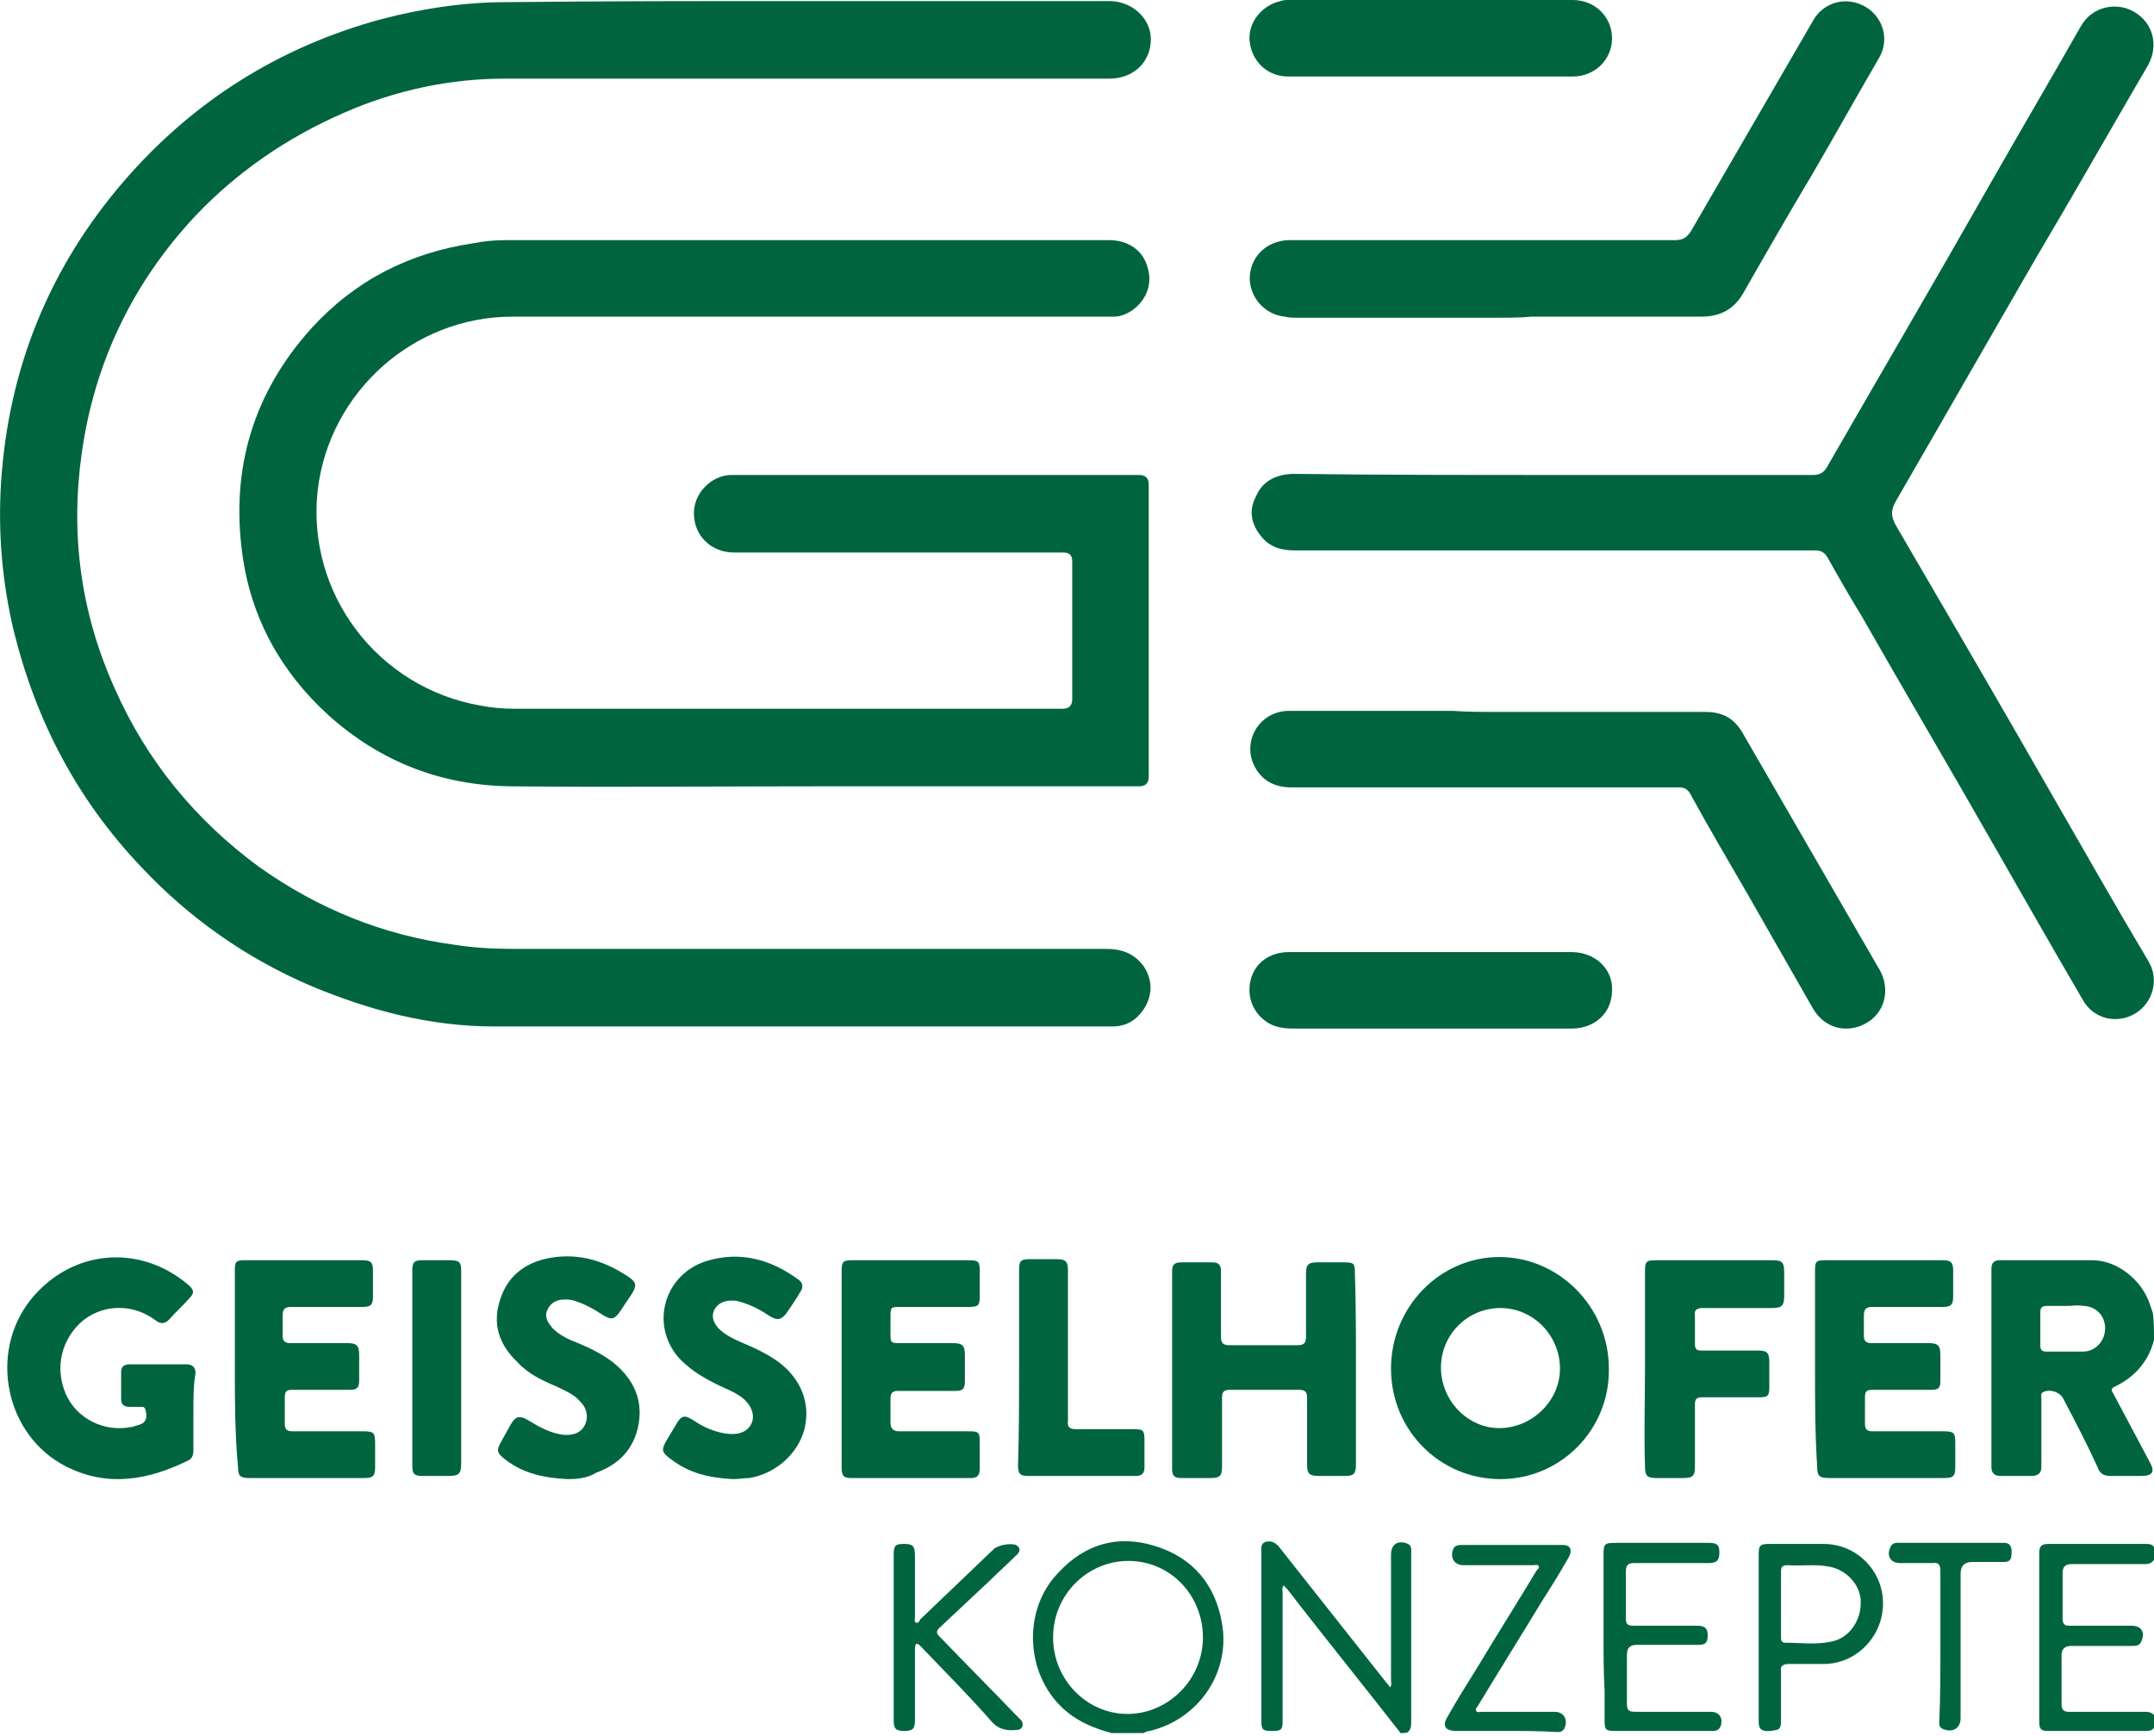
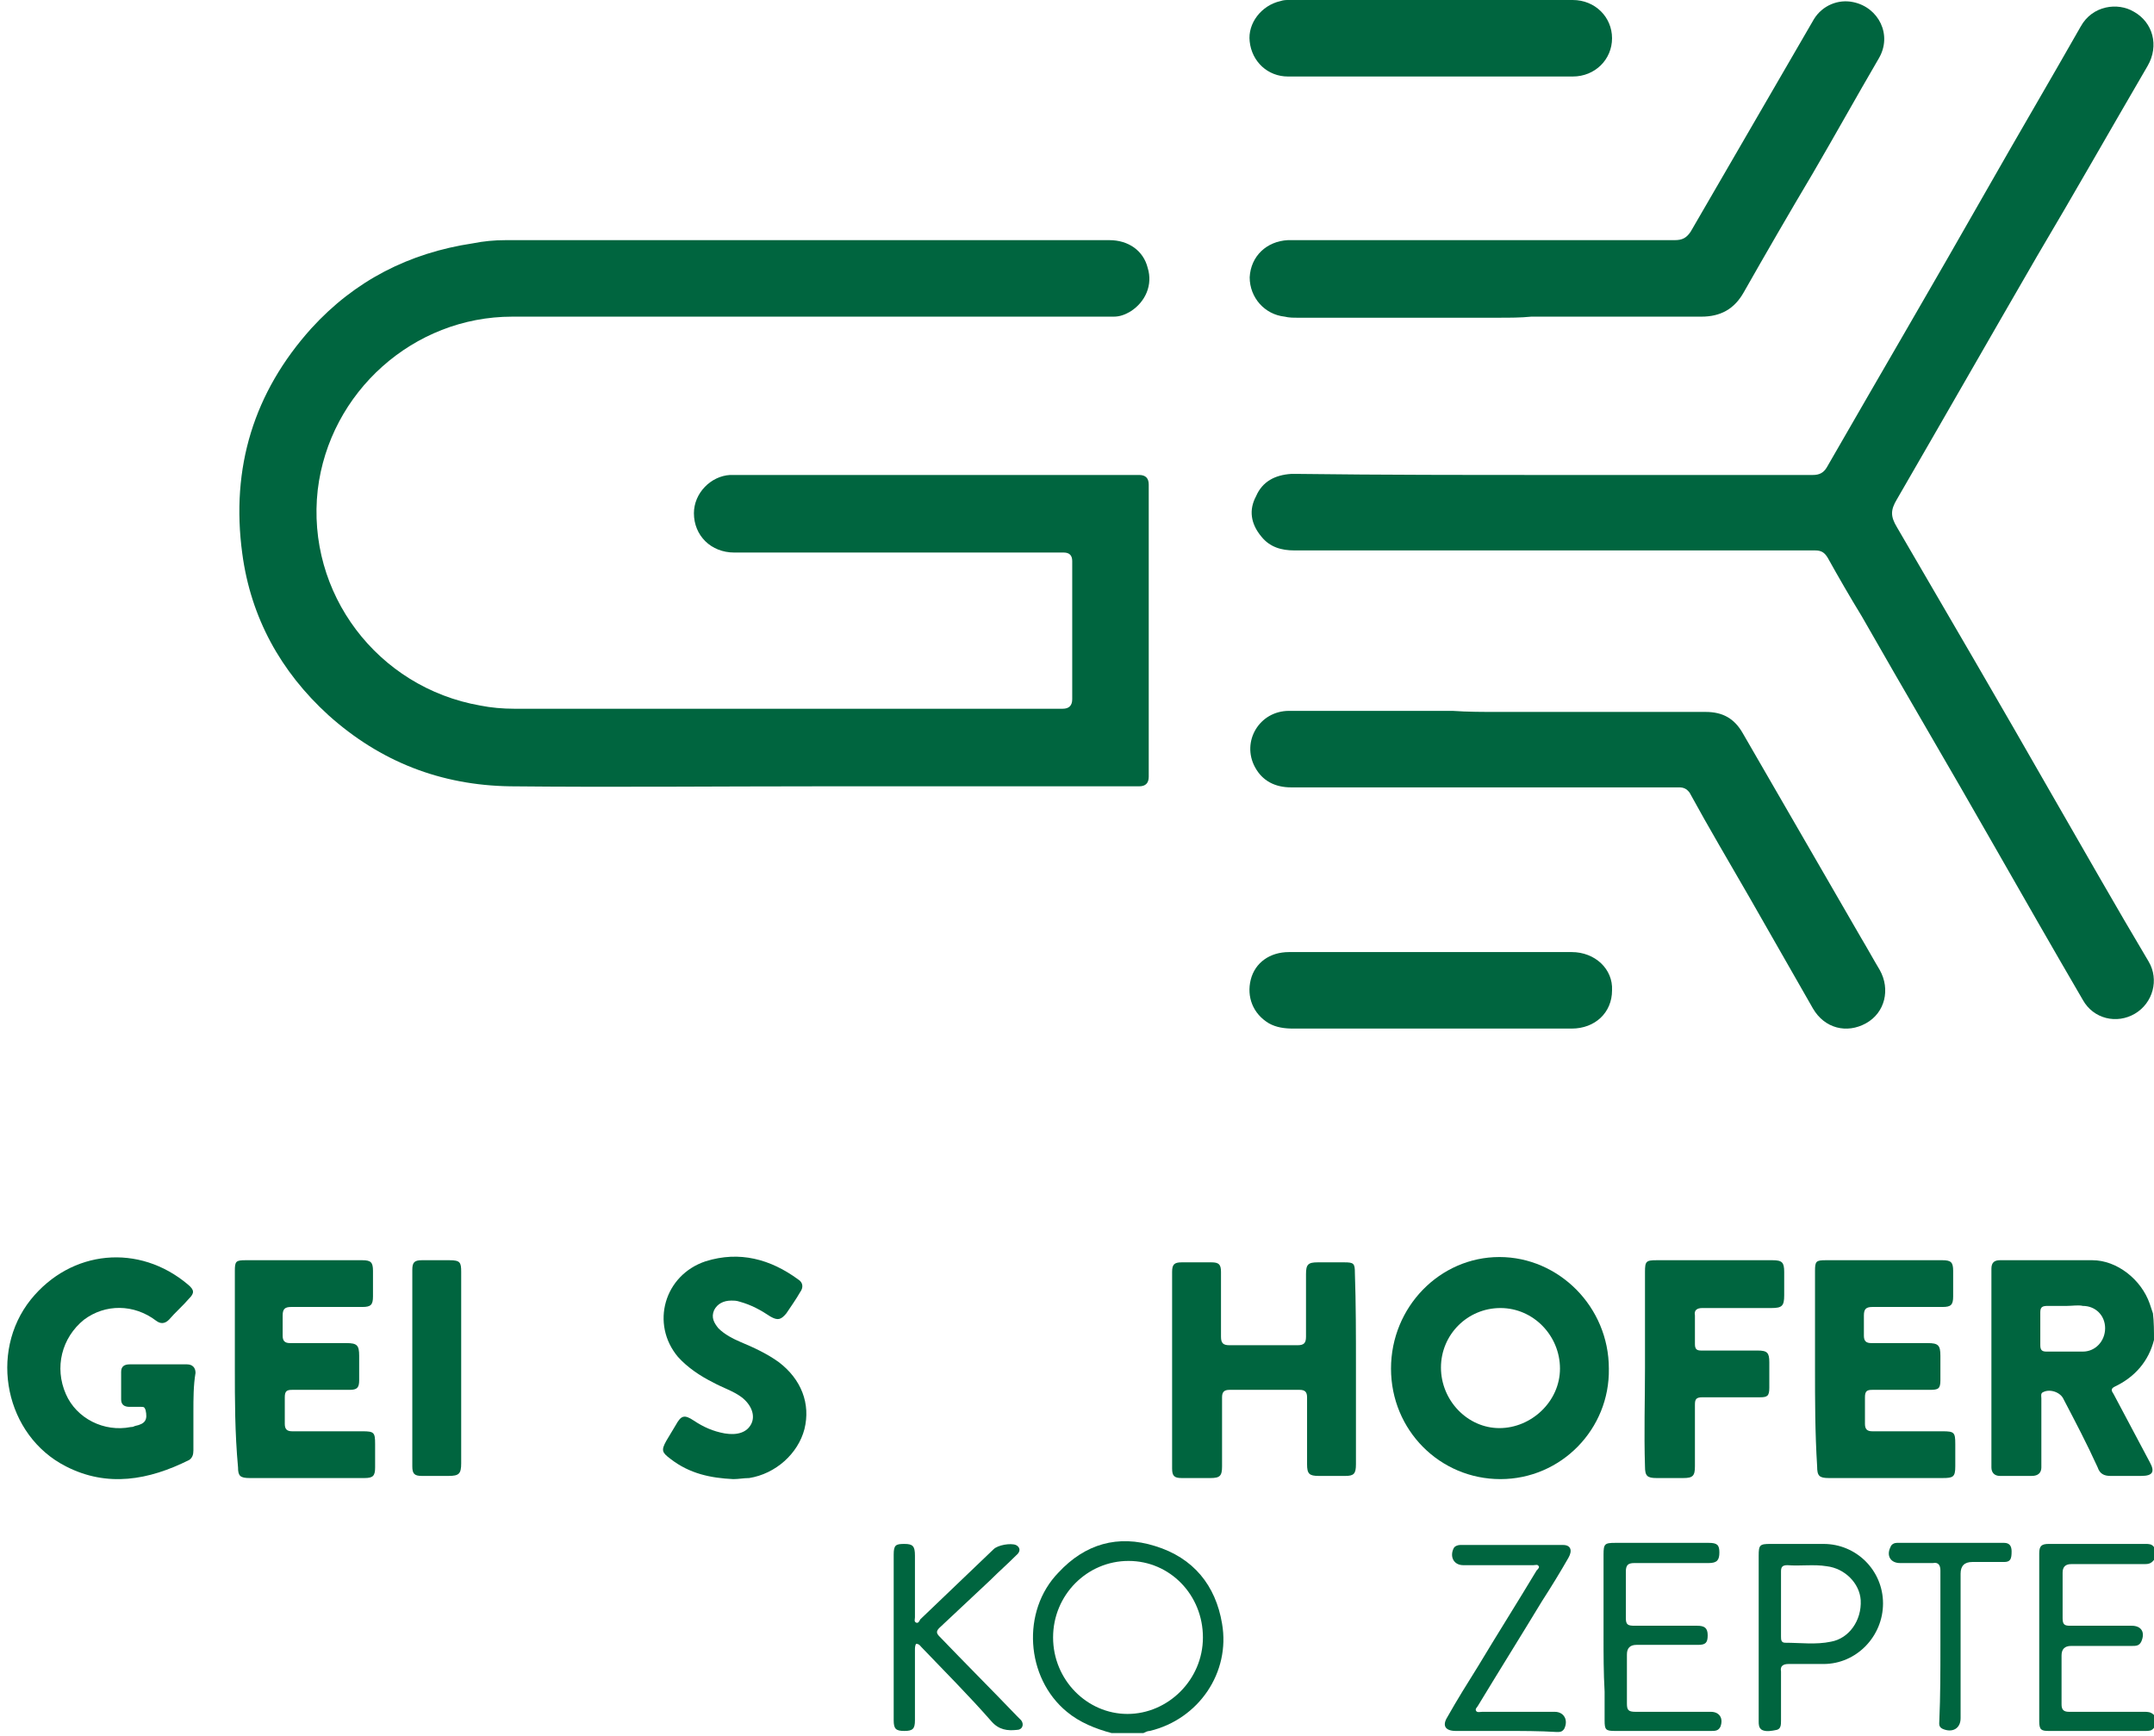
<svg xmlns="http://www.w3.org/2000/svg" id="a" viewBox="0 0 202.7 163.38">
  <defs>
    <style>.b{fill:#00653f;stroke-width:0px;}</style>
  </defs>
  <path class="b" d="m202.7,126.1c-.5,2-1.8,3.5-3.7,4.4-.4.2-.3.4-.1.7,1.1,2.1,2.3,4.3,3.4,6.4.5.9.3,1.3-.8,1.3h-2.9c-.6,0-1-.2-1.2-.8-1-2.2-2.1-4.3-3.2-6.4-.3-.7-1.3-1-1.9-.7-.3.1-.2.4-.2.6v6.5c0,.5-.3.8-.9.8h-3c-.5,0-.8-.3-.8-.8v-18.7c0-.6.3-.8.8-.8h8.7c2.3,0,4.6,1.8,5.4,4.1.1.3.2.6.3.9.1.8.1,1.7.1,2.5Zm-8.2-3.2h-1.8c-.5,0-.7.1-.7.6v3.1c0,.5.2.6.6.6h3.4c1.2,0,2.1-1,2.1-2.2s-.9-2.1-2.1-2.1c-.4-.1-1,0-1.5,0Z" />
-   <path class="b" d="m131.8,163.1c-3.2-4.1-6.5-8.2-9.7-12.3-.4-.5-.8-1.1-1.3-1.6-.2.3-.1.5-.1.7v12c0,.9-.1,1-1,1s-1-.1-1-1v-15.8c0-.4-.1-.8.4-1,.5-.1.8,0,1.2.4,3.4,4.3,6.8,8.6,10.2,12.9.1.1.2.2.3.4.2-.2.1-.5.1-.7v-11.8c0-1,.7-1.4,1.6-1,.2.1.3.3.3.5v16.2c0,.4,0,.7-.3,1-.1.1-.4.1-.7.1Z" />
  <path class="b" d="m104.6,163.1c-1.5-.4-3-1-4.2-2-3.9-3.2-4.3-9.5-.8-13.1,2.5-2.7,5.6-3.6,9.1-2.5,3.6,1.1,5.7,3.7,6.3,7.3.8,4.6-2.2,9-6.8,10.1-.2,0-.4.1-.6.2h-3Zm8.6-9c0-4-3.1-7.2-7-7.2s-7.1,3.2-7.1,7.2,3.2,7.2,7,7.2,7.1-3.2,7.1-7.2Z" />
  <path class="b" d="m202.7,146.8c-.3.4-.6.4-1,.4h-6.8q-.8,0-.8.8v4.3c0,.6.2.7.7.7h5.8c.9,0,1.3.6.9,1.5-.2.4-.5.4-.9.4h-5.7q-.9,0-.9.9v4.6c0,.5.2.7.7.7h7.1c.3,0,.6,0,.9.3v1.2c-.2.3-.5.3-.8.3h-9.1c-.7,0-.9-.1-.9-.9v-15.8c0-.7.2-.9.9-.9h9.1c.3,0,.6,0,.8.3,0,.3,0,.8,0,1.2Z" />
-   <path class="b" d="m75.2.1h29.2c2.1,0,3.9,1.6,3.9,3.6,0,2.1-1.6,3.7-3.9,3.7h-56.9c-5.2,0-10.3,1.1-15.1,3.2-5.3,2.3-10,5.5-14,9.7-5.9,6.3-9.5,13.8-10.7,22.3-1.1,7.7-.1,15.1,3.1,22.2,3,6.8,7.6,12.4,13.6,16.8,5.5,3.9,11.6,6.4,18.3,7.3,1.9.3,3.7.4,5.6.4h55.8c1.4,0,2.6.4,3.5,1.6.8,1.2.9,2.5.2,3.8-.7,1.2-1.7,1.9-3.1,1.9h-58.2c-6,0-11.7-1.5-17.2-3.8-6.1-2.6-11.5-6.4-16-11.2-6-6.3-9.9-13.7-12-22.2C.2,54.8-.2,50.1.1,45.4c.7-10.8,4.6-20.3,11.6-28.4,6.5-7.5,14.6-12.6,24.2-15.2,3.8-1,7.8-1.6,11.8-1.6,9.2-.1,18.3-.1,27.5-.1Z" />
  <path class="b" d="m77.3,74c-9.8,0-19.5.1-29.3,0-6.5-.1-12.2-2.3-17.1-6.7-4.5-4.1-7.3-9.2-8.1-15.2-1.1-8.1,1.1-15.2,6.5-21.2,4.1-4.5,9.2-7.1,15.2-8,1-.2,2-.3,3.1-.3h56.8c1.8,0,3.2,1,3.6,2.6.5,1.6-.2,3.2-1.6,4.1-.5.3-1,.5-1.6.5h-56.6c-9.3,0-17.2,7.1-18.3,16.3-1.1,9.7,5.6,18.6,15.3,20.3,1,.2,2.1.3,3.2.3h51.6q.9,0,.9-.9v-13q0-.8-.8-.8h-31c-2.2,0-3.8-1.6-3.8-3.7,0-1.9,1.6-3.5,3.4-3.6h38.5q.9,0,.9.9v27.5q0,.9-.9.9c-9.9,0-19.9,0-29.9,0Z" />
  <path class="b" d="m146.1,44.7h24.5c.6,0,1-.2,1.3-.7,5-8.7,10.1-17.4,15.1-26.2,2.9-5.1,5.9-10.2,8.8-15.3,1.1-2,3.5-2.3,5-1.4,1.8,1,2.4,3.2,1.3,5.1-3.5,6-6.9,12-10.4,17.9-4.4,7.6-8.8,15.3-13.2,22.9-.6,1-.6,1.6,0,2.6,4.9,8.4,9.8,16.8,14.6,25.2,3,5.2,6,10.5,9.1,15.7,1,1.7.4,3.9-1.3,4.9-1.7,1-3.9.5-4.9-1.3-2.8-4.8-5.6-9.7-8.4-14.6-4.1-7.2-8.3-14.3-12.4-21.5-1.1-1.8-2.2-3.7-3.2-5.5-.3-.5-.6-.7-1.2-.7h-49c-1.2,0-2.3-.3-3.1-1.3-1-1.2-1.2-2.5-.5-3.8.6-1.4,1.8-2,3.3-2.1h.7c7.8.1,15.9.1,23.9.1h0Z" />
  <path class="b" d="m141,29.9h-18.9c-.4,0-.8,0-1.2-.1-1.9-.2-3.3-1.8-3.3-3.7.1-2,1.6-3.4,3.6-3.5h36.4c.7,0,1.1-.2,1.5-.8,2.9-5,5.8-10,8.7-15,1-1.7,1.9-3.3,2.9-5,.8-1.3,2.3-1.9,3.7-1.6,2.4.5,3.7,3.1,2.4,5.3-2.1,3.6-4.1,7.2-6.2,10.8-2.2,3.7-4.4,7.5-6.5,11.2-.9,1.6-2.2,2.3-4,2.3h-16c-1,.1-2,.1-3.1.1Z" />
  <path class="b" d="m141,67h19.5c1.6,0,2.7.6,3.5,2,3.7,6.4,7.4,12.8,11.1,19.2.6,1,1.2,2.1,1.8,3.1,1,1.8.5,4-1.3,5s-3.9.5-5-1.4l-6-10.5c-1.9-3.3-3.8-6.5-5.6-9.8-.3-.4-.6-.5-1-.5h-36.5c-1.5,0-2.7-.6-3.4-1.9-1.3-2.4.4-5.3,3.2-5.3h15.4c1.4.1,2.9.1,4.3.1Z" />
  <path class="b" d="m141.2,139.2c-5.7,0-10.3-4.6-10.3-10.4s4.6-10.5,10.2-10.5,10.3,4.7,10.3,10.5c.1,5.7-4.5,10.4-10.2,10.4Zm0-16.1c-3.1,0-5.6,2.5-5.6,5.6s2.5,5.7,5.5,5.7,5.7-2.5,5.7-5.6-2.5-5.7-5.6-5.7Z" />
  <path class="b" d="m134.7,89.6h13.2c2.2,0,3.9,1.6,3.8,3.6,0,2.1-1.6,3.6-3.8,3.6h-26.2c-.8,0-1.6-.1-2.3-.5-1.5-.9-2.1-2.5-1.7-4.1s1.8-2.6,3.6-2.6h13.4Z" />
  <path class="b" d="m134.6,7.2h-13.4c-1.9,0-3.4-1.4-3.6-3.3-.2-1.7,1.1-3.4,2.9-3.8.3-.1.5-.1.8-.1h26.7c2.1,0,3.7,1.6,3.7,3.6s-1.6,3.6-3.7,3.6h-13.4Z" />
  <path class="b" d="m127.6,128.7v9.1c0,.9-.2,1.1-1,1.1h-2.5c-.9,0-1.1-.2-1.1-1.1v-6.3c0-.5-.2-.7-.7-.7h-6.6c-.5,0-.7.2-.7.7v6.5c0,.9-.2,1.1-1.1,1.1h-2.7c-.7,0-.9-.2-.9-.9v-18.5c0-.7.2-.9.9-.9h2.8c.7,0,.9.2.9.9v6.1c0,.6.2.8.8.8h6.4c.6,0,.8-.2.8-.8v-5.9c0-.9.2-1.1,1.1-1.1h2.5c.9,0,1,.1,1,1,.1,2.8.1,5.9.1,8.9Z" />
  <path class="b" d="m18.2,132.9v3.6c0,.4-.1.7-.4.9-3.8,1.9-7.7,2.6-11.6.6-5.7-2.9-7.3-10.7-3.3-15.7,3.8-4.7,10.2-5.3,14.8-1.4.6.5.6.8.1,1.3-.6.7-1.3,1.3-1.9,2-.4.4-.8.4-1.2.1-2.1-1.6-4.8-1.6-6.8-.1-2.1,1.7-2.8,4.5-1.7,7,1,2.3,3.6,3.6,6.1,3.1.1,0,.2,0,.4-.1,1-.2,1.2-.6,1-1.5-.1-.3-.2-.3-.4-.3h-1.1c-.5,0-.8-.2-.8-.7v-2.6c0-.5.3-.7.8-.7h5.4c.5,0,.8.3.8.8-.2,1.2-.2,2.4-.2,3.7Z" />
-   <path class="b" d="m79.2,128.7v-9c0-1,.1-1.1,1.1-1.1h10.8c1,0,1.1.1,1.1,1.1v2.2c0,1-.1,1.1-1.2,1.1h-6.3c-.8,0-.9,0-.9.8v1.7c0,.8,0,.9.8.9h5c1,0,1.2.2,1.2,1.2v2.4c0,.7-.2.9-.9.9h-5.4c-.5,0-.7.2-.7.7v2.3q0,.8.8.8h6.6c.9,0,1,.1,1,1v2.5c0,.6-.2.9-.8.9h-11.3c-.7,0-.9-.2-.9-1,0-3.3,0-6.3,0-9.4Z" />
  <path class="b" d="m22.1,128.7v-9.1c0-.9.1-1,1-1h11c.8,0,1,.2,1,1v2.4c0,.8-.2,1-1,1h-6.7c-.6,0-.8.2-.8.8v1.9c0,.5.2.7.7.7h5.3c1,0,1.2.2,1.2,1.2v2.3c0,.7-.2.9-.9.9h-5.4c-.5,0-.7.1-.7.7v2.5c0,.5.2.7.7.7h6.6c1.1,0,1.2.1,1.2,1.2v2.2c0,.8-.2,1-1,1h-10.8c-.9,0-1.1-.2-1.1-1-.3-3.3-.3-6.3-.3-9.4Z" />
  <path class="b" d="m170.8,128.7v-9.1c0-.9.1-1,1-1h11c.8,0,1,.2,1,1v2.4c0,.8-.2,1-1,1h-6.6c-.6,0-.8.2-.8.8v1.9c0,.5.2.7.7.7h5.3c1,0,1.2.2,1.2,1.2v2.3c0,.8-.2.9-1,.9h-5.4c-.5,0-.7.1-.7.7v2.5c0,.5.2.7.7.7h6.6c1.1,0,1.2.1,1.2,1.2v2.1c0,1-.2,1.1-1.2,1.1h-10.7c-.9,0-1.1-.2-1.1-1.1-.2-3.2-.2-6.2-.2-9.3Z" />
-   <path class="b" d="m53.4,139.2c-2.1-.1-4.1-.5-5.8-1.8-.9-.7-.9-.9-.4-1.8.3-.5.6-1.1.9-1.6.4-.7.8-.8,1.5-.4,1,.6,2,1.2,3.2,1.4,1.3.2,2.2-.3,2.4-1.4.1-.6-.1-1.2-.6-1.7-.6-.7-1.4-1-2.2-1.4-1.4-.6-2.7-1.2-3.7-2.3-1.8-1.7-2.4-3.7-1.6-6,.8-2.4,2.7-3.6,5.2-3.9,2.6-.3,4.8.5,6.9,1.9.7.5.7.8.3,1.5-.4.6-.8,1.2-1.2,1.8-.5.7-.8.7-1.5.3-.9-.6-1.8-1.1-2.8-1.4-.3-.1-.6-.1-.9-.1-.7,0-1.3.3-1.6,1-.3.7.1,1.2.5,1.7.7.7,1.6,1.1,2.4,1.4,1.2.5,2.4,1.1,3.4,1.9,1.8,1.5,2.7,3.4,2.3,5.7-.4,2.3-1.8,3.8-4,4.6-.8.5-1.7.6-2.7.6Z" />
  <path class="b" d="m69,139.2c-2.1-.1-4.1-.5-5.9-1.9-.8-.6-.9-.8-.4-1.7.3-.5.6-1,.9-1.5.5-.9.8-1,1.7-.4.9.6,1.8,1,2.9,1.2,1.2.2,2.1-.1,2.5-.9s0-1.8-.9-2.5c-.8-.6-1.8-.9-2.7-1.4-1.2-.6-2.4-1.4-3.3-2.4-2.6-3.1-1.3-7.7,2.6-9,3.2-1,6.1-.2,8.7,1.7.5.3.5.8.2,1.2-.4.7-.9,1.4-1.3,2-.5.6-.8.7-1.5.3-.9-.6-1.8-1.1-2.9-1.4-.3-.1-.5-.1-.8-.1-.7,0-1.3.3-1.6.9-.3.7,0,1.2.4,1.7.6.6,1.4,1,2.1,1.3,1.2.5,2.5,1.1,3.6,1.9,2.1,1.6,3,3.9,2.4,6.3-.6,2.3-2.7,4.2-5.2,4.6-.5,0-1,.1-1.5.1Z" />
  <path class="b" d="m154.8,128.8v-9.1c0-1,.1-1.1,1.1-1.1h10.9c.9,0,1.1.2,1.1,1.1v2.2c0,1-.2,1.2-1.2,1.2h-6.5c-.5,0-.8.2-.7.7v2.7c0,.5.2.6.6.6h5.3c.9,0,1.1.2,1.1,1.1v2.4c0,.8-.2.9-.9.9h-5.4c-.6,0-.7.2-.7.7v5.8c0,.9-.2,1.1-1.1,1.1h-2.5c-.9,0-1.1-.2-1.1-1.1-.1-3.2,0-6.2,0-9.2Z" />
-   <path class="b" d="m95.9,128.7v-9.1c0-.9.1-1.1,1-1.1h2.5c.9,0,1.1.2,1.1,1.1v14.1c-.1.6.2.8.7.8h5.5c.9,0,1,.1,1,1.1v2.5c0,.6-.3.8-.8.8h-10.2c-.7,0-.9-.2-.9-1,.1-3.1.1-6.1.1-9.2Z" />
  <path class="b" d="m43.4,128.8v8.9c0,1-.2,1.2-1.2,1.2h-2.5c-.7,0-.9-.2-.9-.9v-18.5c0-.7.2-.9.9-.9h2.6c1,0,1.1.2,1.1,1.1v9.1Z" />
  <path class="b" d="m86.2,154.7c-.1.2-.1.4-.1.6v6.6c0,.8-.2,1-1,1s-1-.2-1-1v-15.6c0-.9.2-1,1-1s1,.2,1,1.1v5.8c0,.2-.1.4.1.5s.3-.1.4-.3c2.3-2.2,4.6-4.4,6.9-6.6.4-.4,1.6-.6,2.1-.4.4.2.5.6,0,1-.8.8-1.6,1.5-2.4,2.3-1.6,1.5-3.2,3-4.8,4.5-.3.3-.3.5,0,.8,2.4,2.5,4.9,5,7.3,7.5l.4.4c.3.4.1.9-.4.9-.9.1-1.7,0-2.4-.8-2.1-2.4-4.4-4.7-6.6-7-.1-.1-.2-.3-.5-.3Z" />
  <path class="b" d="m165.5,154.1v-7.7c0-1,.1-1.1,1.1-1.1h5c3.1,0,5.6,2.5,5.6,5.6s-2.5,5.7-5.6,5.7h-3.3c-.5,0-.8.2-.7.7v4.6c0,.4,0,.8-.4.9-.5.1-1,.2-1.4,0-.3-.2-.3-.5-.3-.8,0-2.7,0-5.3,0-7.9Zm2.1-3.2v3.1c0,.3,0,.6.4.6,1.4,0,2.9.2,4.3-.1,1.7-.3,2.9-2,2.8-3.9-.1-1.6-1.5-3-3.2-3.2-1.2-.2-2.5,0-3.7-.1-.5,0-.6.2-.6.6,0,1,0,2,0,3Z" />
  <path class="b" d="m150.9,154v-7.7c0-1,.1-1.1,1.1-1.1h8.8c.8,0,1,.2,1,.9s-.2,1-1,1h-7c-.6,0-.8.2-.8.8v4.4c0,.6.2.7.8.7h5.9c.7,0,1,.2,1,.9s-.2.9-.9.9h-5.8q-.9,0-.9.9v4.6c0,.6.1.8.8.8h7.1c.8,0,1.2.6.9,1.4-.2.4-.5.4-.9.4h-9c-.9,0-1-.1-1-1v-2.7c-.1-1.8-.1-3.5-.1-5.2Z" />
  <path class="b" d="m141.6,162.9h-4.6c-1,0-1.3-.5-.8-1.3.9-1.6,1.9-3.2,2.9-4.8,1.8-3,3.7-6,5.5-9,.1-.1.3-.3.2-.4-.1-.2-.3-.1-.5-.1h-6.6c-.9,0-1.3-.8-.9-1.6.1-.2.4-.3.6-.3h9.7c.7,0,.9.5.5,1.2-.8,1.4-1.6,2.7-2.5,4.1-2,3.3-4,6.5-6,9.8-.1.2-.3.3-.2.5.1.2.4.1.6.1h6.8c.9,0,1.3.8.9,1.6-.2.3-.4.3-.7.3-1.6-.1-3.3-.1-4.9-.1Z" />
  <path class="b" d="m182.6,154.9v-7.1c0-.5-.2-.8-.7-.7h-3.1c-.9,0-1.3-.7-.9-1.5.1-.3.4-.4.6-.4h10.1c.5,0,.7.3.7.8,0,.7-.1,1-.7,1h-3q-1.1,0-1.1,1.1v13.6c0,1-.8,1.4-1.7,1-.4-.2-.3-.5-.3-.8.1-2.3.1-4.6.1-7Z" />
</svg>